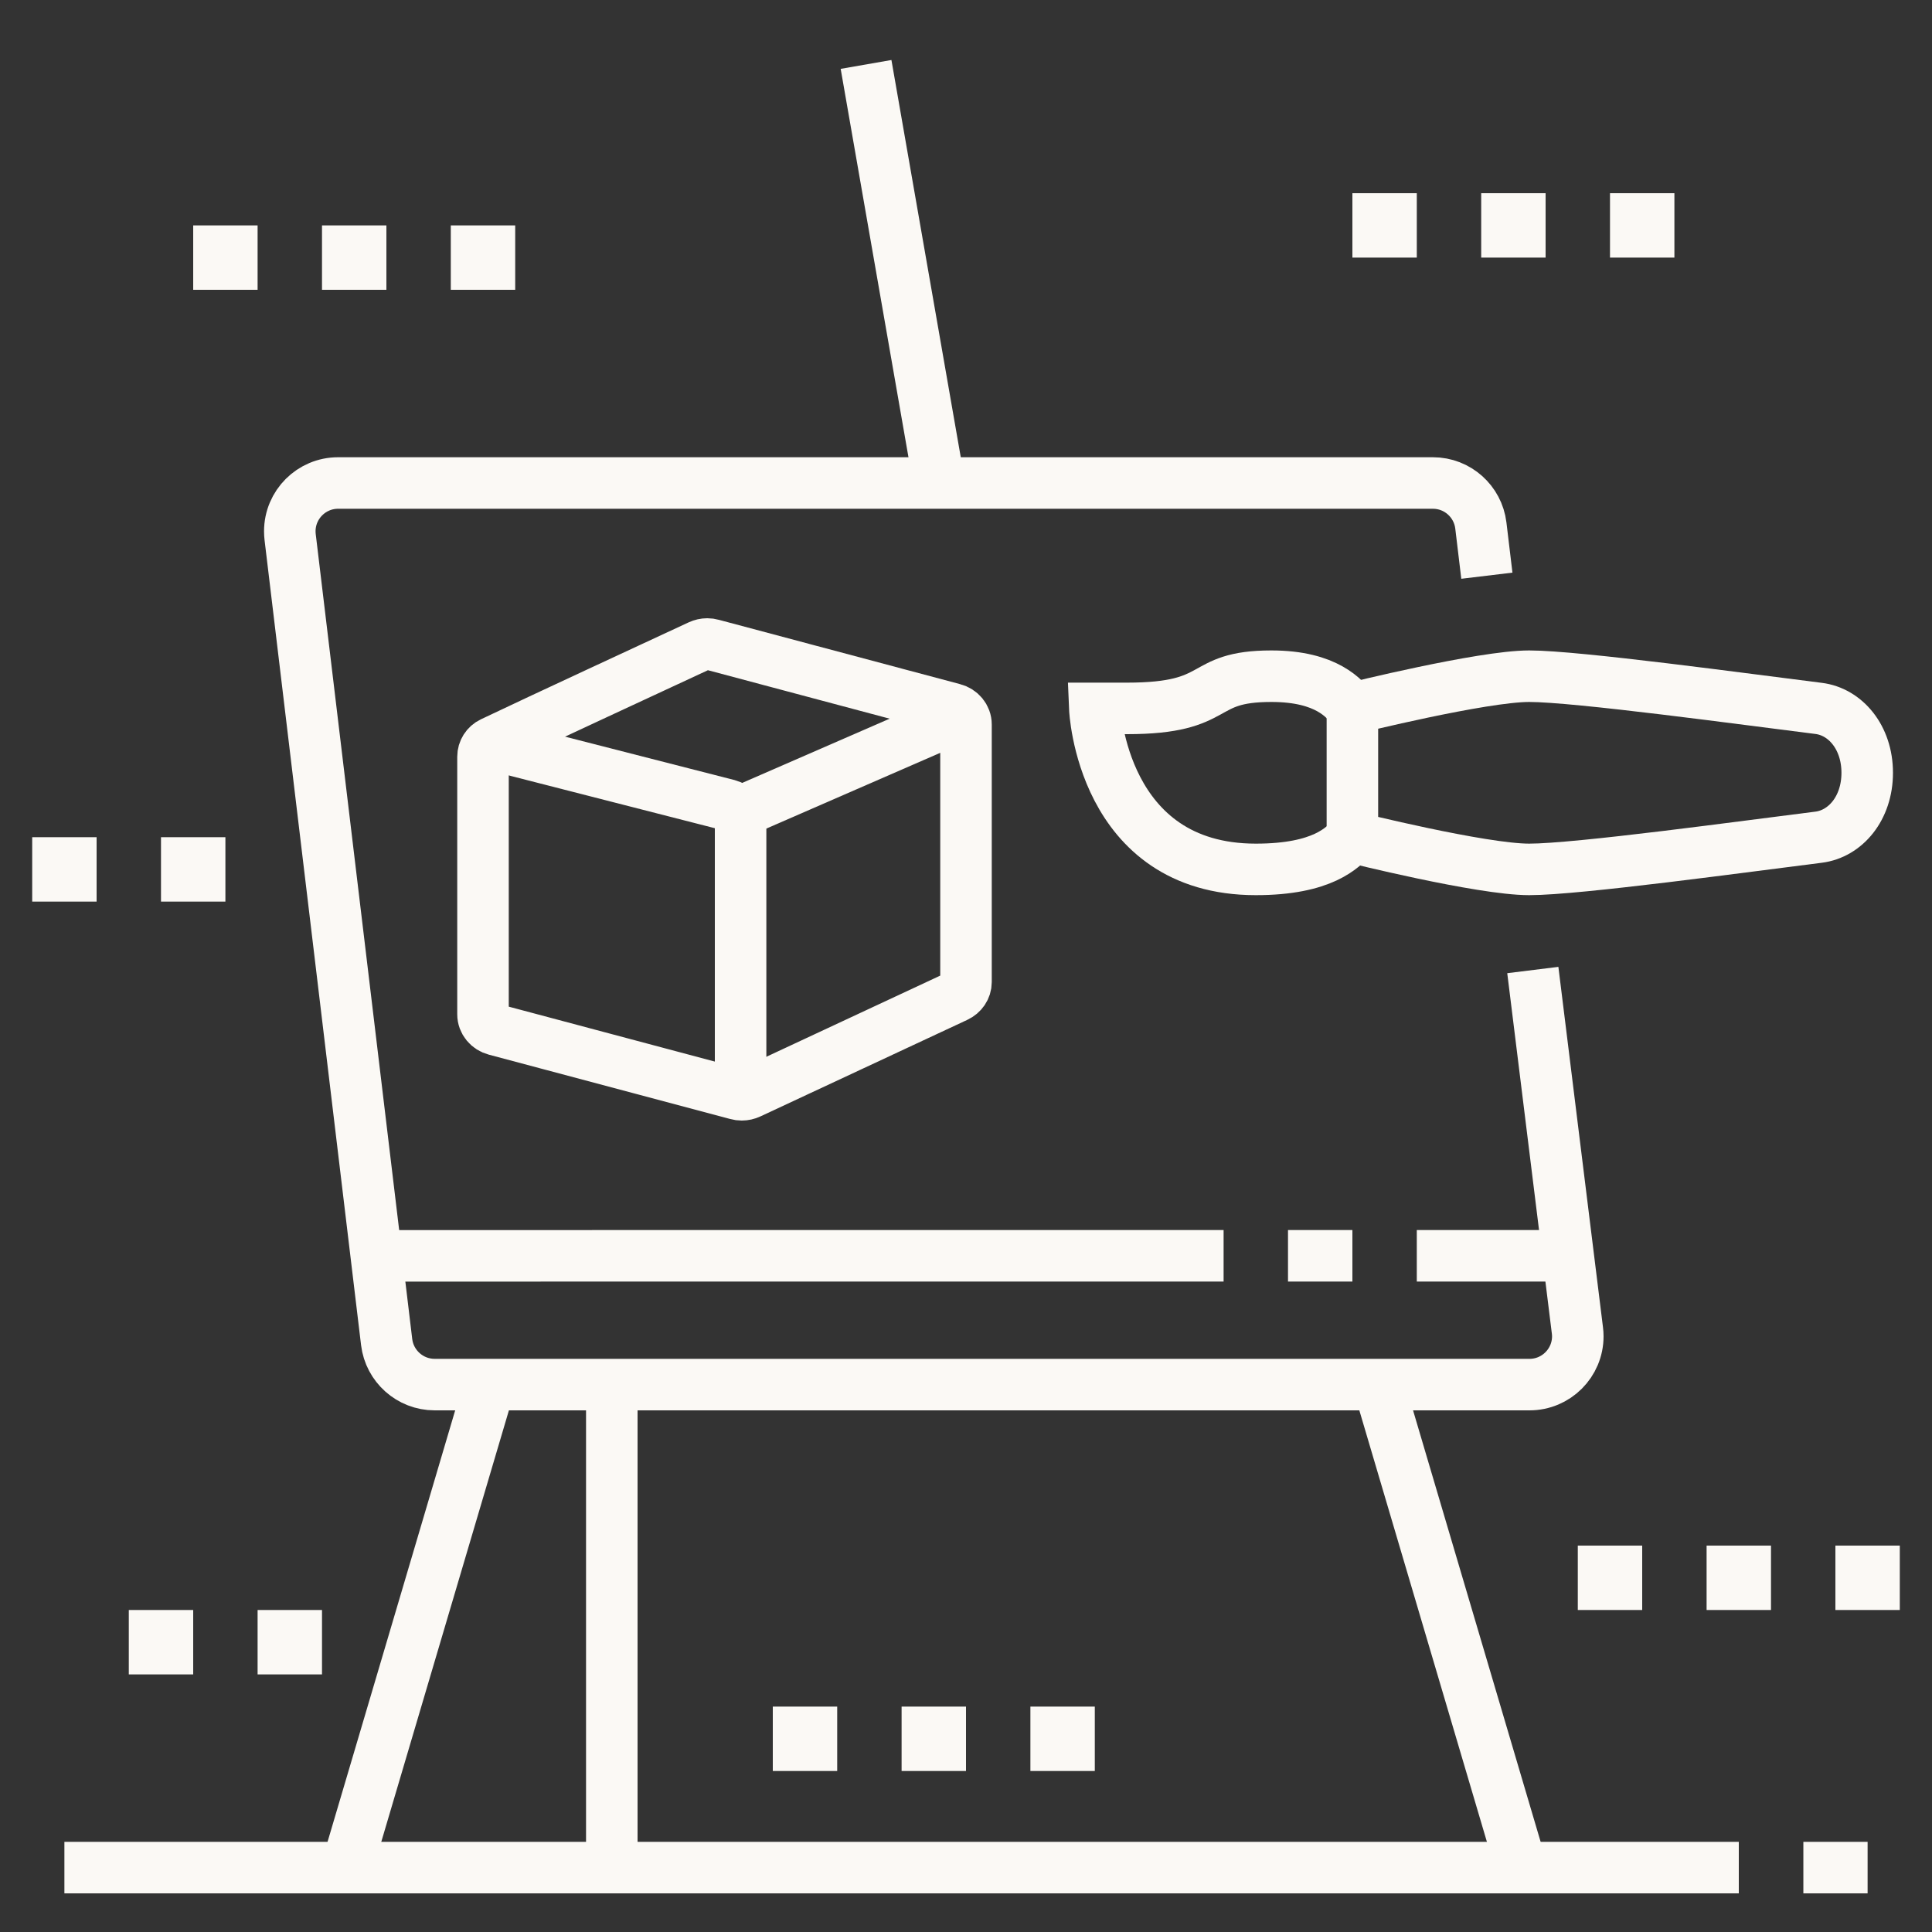
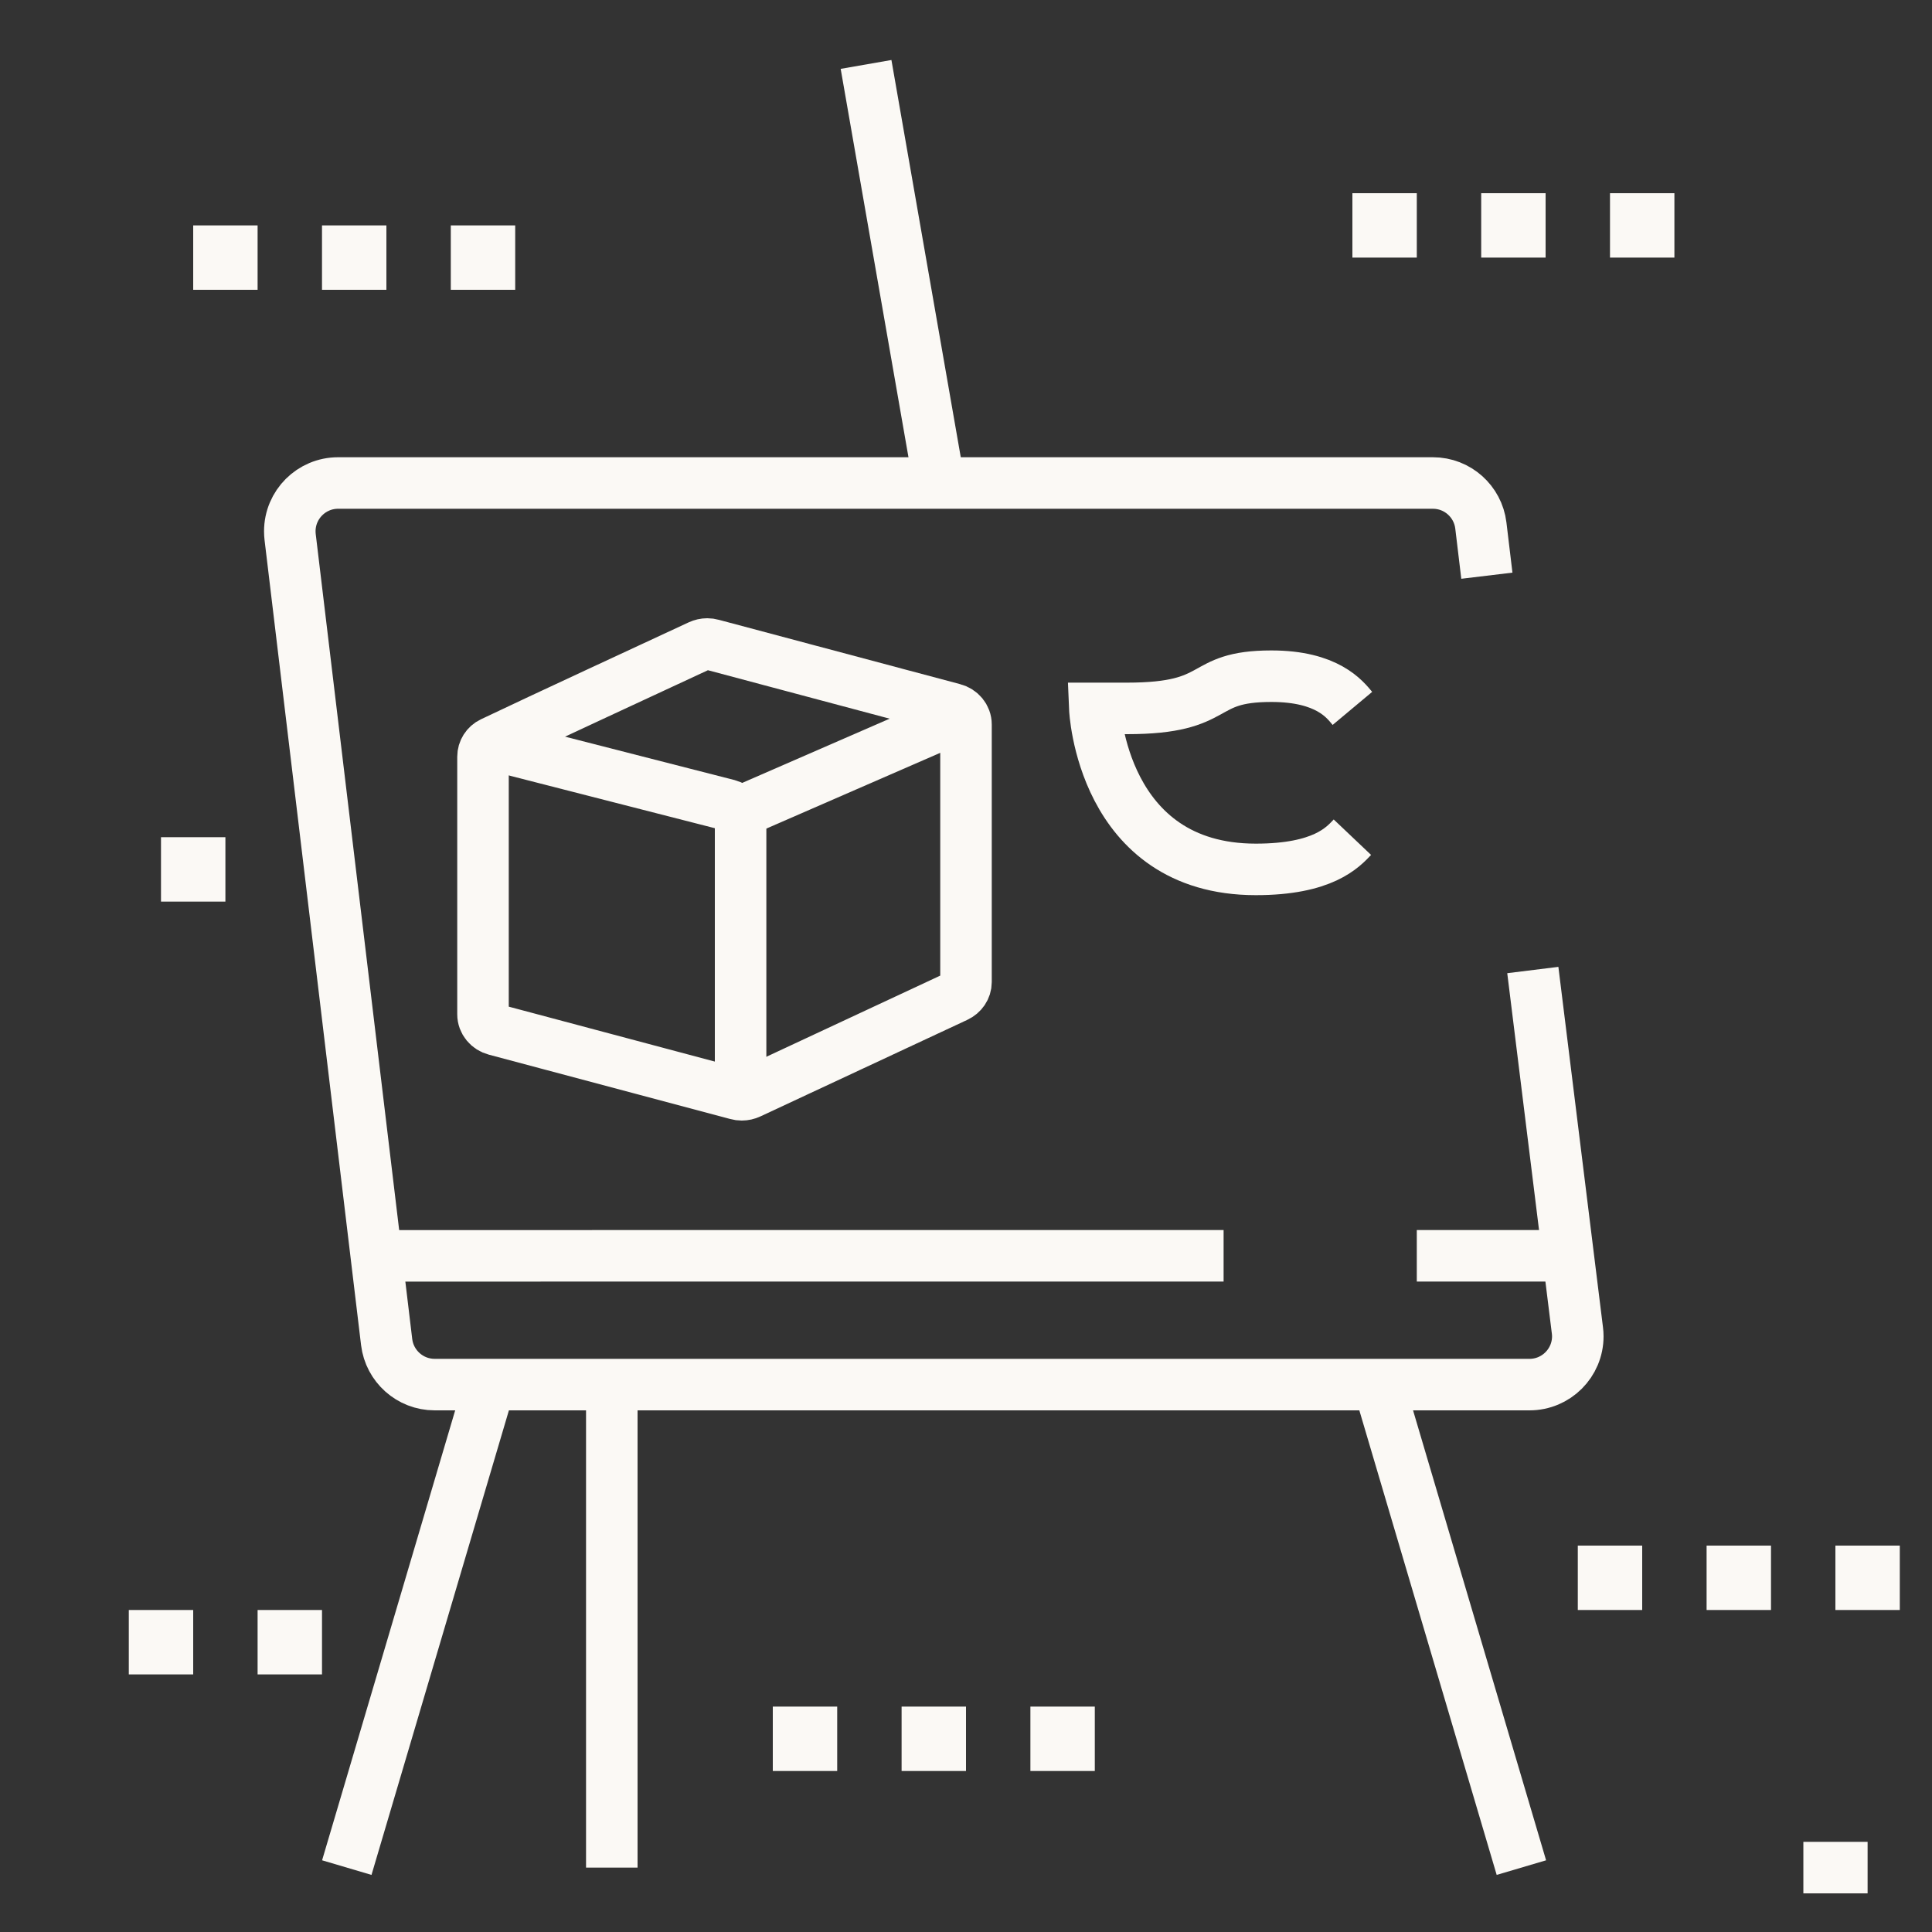
<svg xmlns="http://www.w3.org/2000/svg" width="60" height="60" viewBox="0 0 60 60" fill="none">
  <rect x="0" y="0" width="60" height="60" fill="#333333" stroke="none" />
  <path d="M42 26C41.703 26.313 41.092 27 39 27C34.207 27 34 22 34 22C34 22 34.229 22 35 22C38 22 37.171 21 39.483 21C41.224 21 41.765 21.719 42 22" stroke="#FBF9F5" stroke-width="1.6" stroke-miterlimit="10" />
-   <path d="M42 26V22C42 22 46.031 21 47.49 21C48.969 21 54.205 21.717 56.478 22C57.308 22.103 57.988 22.896 57.988 24C57.988 25.104 57.308 25.896 56.478 26C54.214 26.282 48.999 27 47.49 27C46 27 42 26 42 26Z" stroke="#FBF9F5" stroke-width="1.6" stroke-miterlimit="10" />
  <path d="M8 7H6V9H8V7Z" fill="#FBF9F5" />
  <path d="M12 7H10V9H12V7Z" fill="#FBF9F5" />
-   <path d="M3 26H1V28H3V26Z" fill="#FBF9F5" />
  <path d="M7 26H5V28H7V26Z" fill="#FBF9F5" />
  <path d="M6 50H4V52H6V50Z" fill="#FBF9F5" />
  <path d="M10 50H8V52H10V50Z" fill="#FBF9F5" />
  <path d="M16 7H14V9H16V7Z" fill="#FBF9F5" />
  <path d="M44 6H42V8H44V6Z" fill="#FBF9F5" />
  <path d="M48 6H46V8H48V6Z" fill="#FBF9F5" />
  <path d="M52 6H50V8H52V6Z" fill="#FBF9F5" />
  <path d="M51 48H49V50H51V48Z" fill="#FBF9F5" />
  <path d="M55 48H53V50H55V48Z" fill="#FBF9F5" />
  <path d="M59 48H57V50H59V48Z" fill="#FBF9F5" />
  <path d="M26 53H24V55H26V53Z" fill="#FBF9F5" />
  <path d="M30 53H28V55H30V53Z" fill="#FBF9F5" />
  <path d="M34 53H32V55H34V53Z" fill="#FBF9F5" />
  <path d="M46.176 17.879L45.989 16.319C45.899 15.576 45.267 15 44.5 15H10.5C9.672 15 9 15.672 9 16.5C9 16.562 9.004 16.622 9.011 16.682L12.008 41.681C12.098 42.424 12.732 43 13.5 43H47.5C48.328 43 49 42.328 49 41.5C49 41.438 48.996 41.378 48.988 41.318L47.603 30.125" stroke="#FBF9F5" stroke-width="1.6" stroke-miterlimit="10" />
  <path d="M42.813 43L47.248 58" stroke="#FBF9F5" stroke-width="1.6" stroke-miterlimit="10" />
  <path d="M15.207 43L10.77 58" stroke="#FBF9F5" stroke-width="1.6" stroke-miterlimit="10" />
  <path d="M19 43V58" stroke="#FBF9F5" stroke-width="1.6" stroke-miterlimit="10" />
  <path d="M38 39L11.687 39.001" stroke="#FBF9F5" stroke-width="1.6" stroke-miterlimit="10" />
-   <path d="M42 39H40" stroke="#FBF9F5" stroke-width="1.6" stroke-miterlimit="10" />
  <path d="M48.713 39H44" stroke="#FBF9F5" stroke-width="1.6" stroke-miterlimit="10" />
  <path d="M29.166 15.005L26.896 2.001" stroke="#FBF9F5" stroke-width="1.6" stroke-miterlimit="10" />
  <path d="M29.896 22.204L22.929 25.239" stroke="#FBF9F5" stroke-width="1.6" stroke-miterlimit="10" />
  <path d="M15.207 23.104L22.611 25C22.836 25.06 23 25.252 23 25.48V34" stroke="#FBF9F5" stroke-width="1.6" stroke-miterlimit="10" />
  <path d="M21.725 20.053C21.797 20.02 21.879 20 21.965 20C22.016 20 22.065 20.007 22.111 20.02L29.611 22.02C29.836 22.078 30 22.271 30 22.5V30.5C30 30.695 29.879 30.865 29.703 30.947L23.275 33.947C23.203 33.981 23.121 34 23.035 34C22.984 34 22.935 33.993 22.889 33.98L15.389 31.981C15.164 31.922 15 31.729 15 31.5V23.5C15 23.312 15.109 23.142 15.277 23.062C16.919 22.279 20.117 20.802 21.725 20.053V20.053Z" stroke="#FBF9F5" stroke-width="1.6" stroke-miterlimit="10" />
  <path d="M56.005 58H58" stroke="#FBF9F5" stroke-width="1.6" stroke-miterlimit="10" />
-   <path d="M2 58H54" stroke="#FBF9F5" stroke-width="1.6" stroke-miterlimit="10" />
</svg>